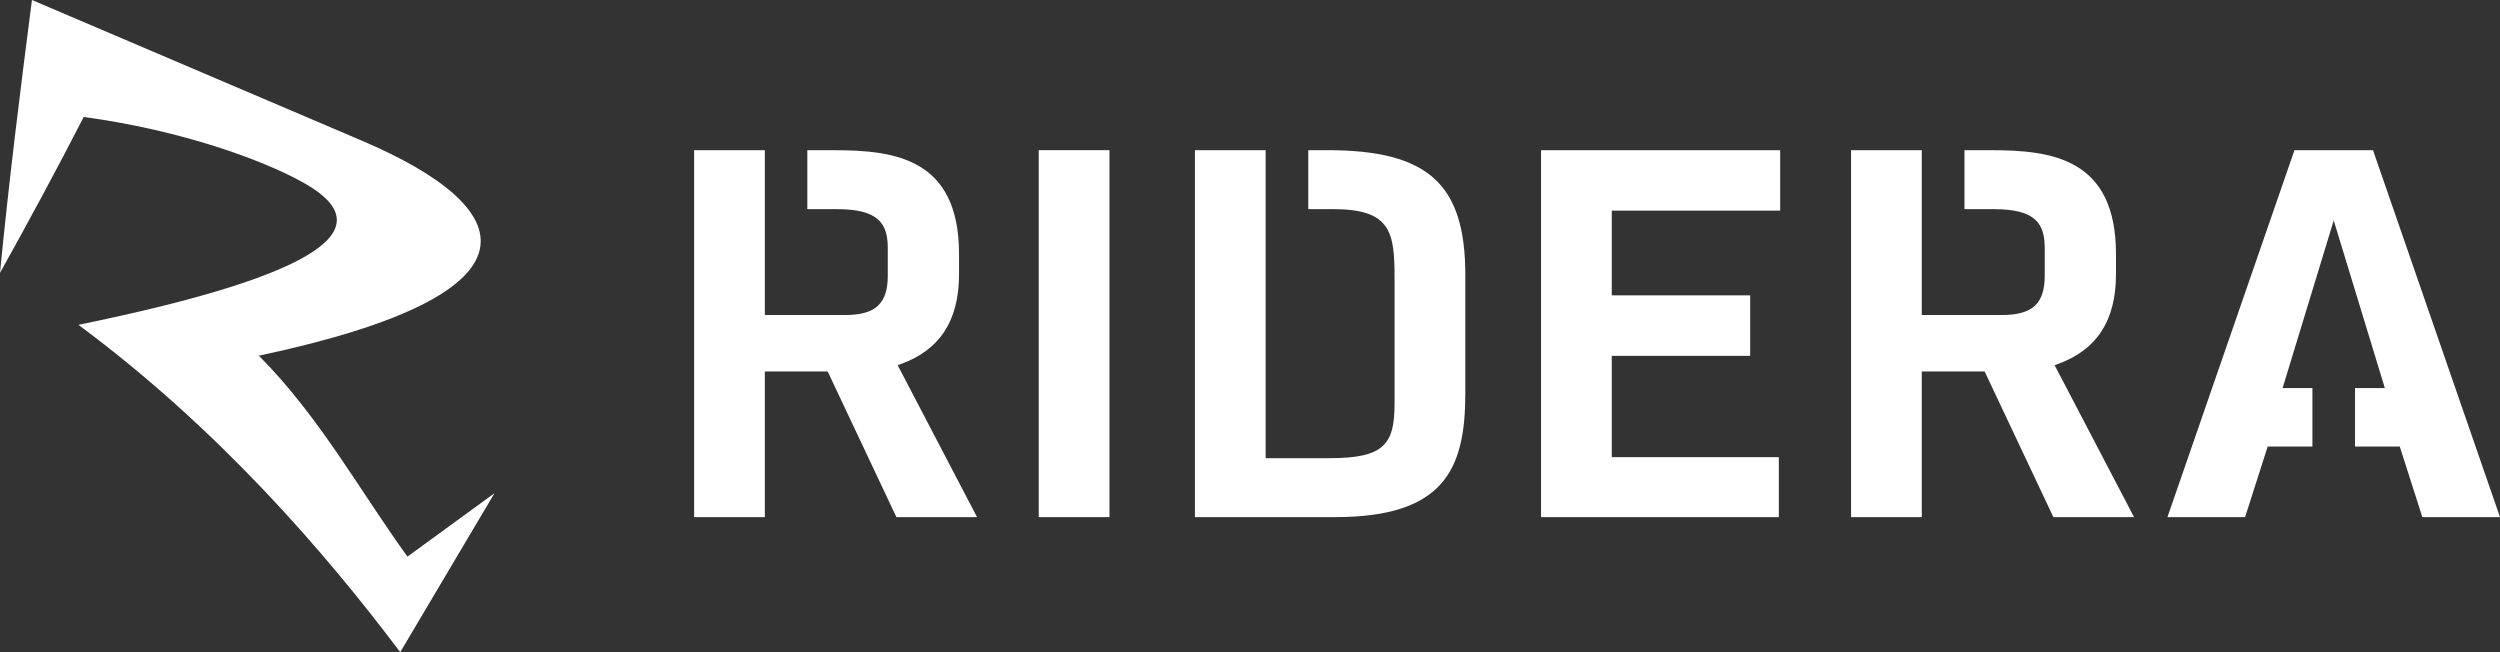
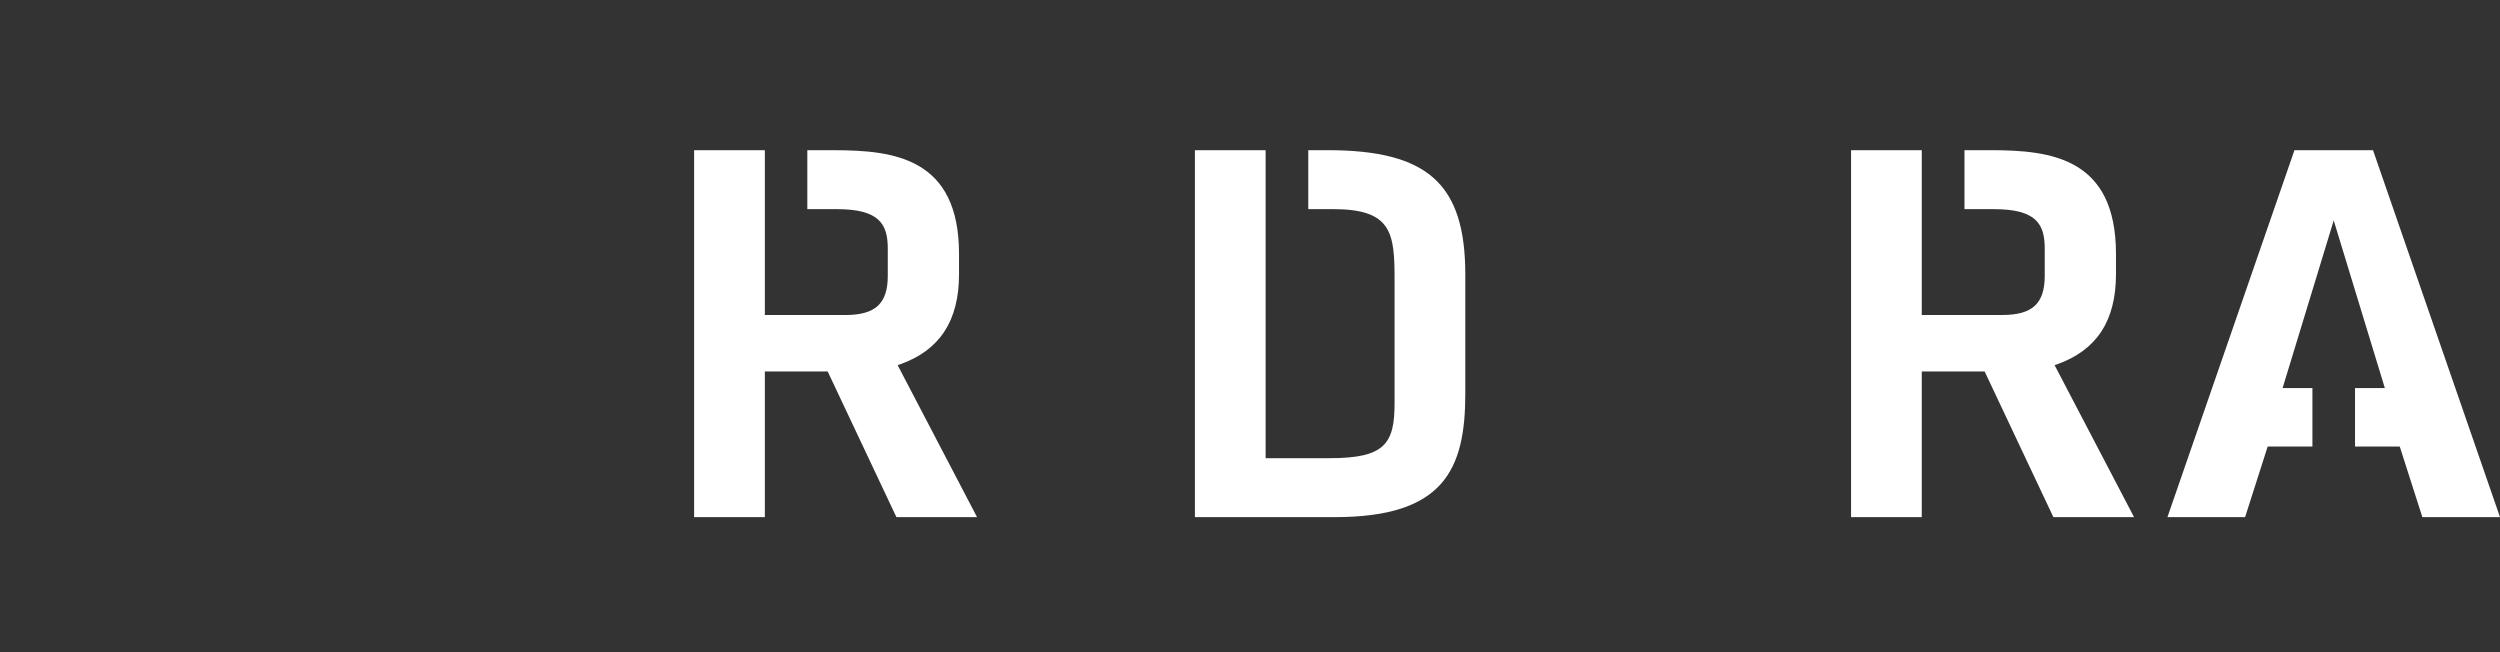
<svg xmlns="http://www.w3.org/2000/svg" width="115" height="30" viewBox="0 0 115 30" fill="none">
  <rect x="0" y="0" width="115" height="30" fill="#333333" stroke="none" />
-   <path fill-rule="evenodd" clip-rule="evenodd" d="M0 12.553C0.408 8.368 0.928 4.184 1.47 0L16.644 6.47C23.905 9.564 25.419 13.492 11.907 16.362C14.684 19.145 16.564 22.594 18.743 25.605L22.747 22.686L18.41 30C14.885 25.312 9.973 19.66 3.607 14.942C15.099 12.589 17.547 10.422 13.977 8.413C12.105 7.361 8.319 5.981 3.85 5.381C2.613 7.795 1.32 10.181 0 12.553Z" fill="white" />
-   <path d="M51.036 6.908H47.782V23.788H51.036V6.908Z" fill="white" />
-   <path d="M70.888 23.788V6.91H81.888V9.689H74.141V13.586H80.508V16.369H74.141V21.029H81.826V23.788H70.888Z" fill="white" />
  <path d="M41.292 16.798L41.403 16.759C43.228 16.111 44.115 14.76 44.115 12.611V11.684C44.115 7.278 41.148 6.91 38.368 6.91H37.137V9.621H38.507C40.448 9.621 40.838 10.312 40.838 11.429V12.683C40.838 13.967 40.27 14.491 38.878 14.491H35.183V6.91H31.93V23.788H35.183V17.087H38.073L41.235 23.788H44.944L41.292 16.798Z" fill="white" />
  <path d="M61.058 6.908H60.181V9.62H61.334C64.026 9.62 64.15 10.726 64.15 12.845V18.548C64.15 20.413 63.701 21.076 61.173 21.076H58.219V6.908H54.966V23.788H61.403C66.401 23.788 67.404 21.615 67.404 18.112V12.634C67.404 8.46 65.684 6.908 61.058 6.908Z" fill="white" />
  <path d="M94.512 16.798L94.623 16.759C96.448 16.11 97.335 14.759 97.335 12.611V11.683C97.335 7.277 94.368 6.909 91.588 6.909H90.366V9.621H91.725C93.669 9.621 94.058 10.311 94.058 11.429V12.682C94.058 13.966 93.49 14.49 92.098 14.49H88.401V6.909H85.149V23.787H88.401V17.087H91.293L94.455 23.787H98.166L94.512 16.798Z" fill="white" />
  <path d="M109.158 6.908H105.545L99.702 23.788H103.274L104.313 20.541H106.371V17.852H104.999L107.351 10.14L109.703 17.852H108.331V20.541H110.389L111.428 23.788H115L109.158 6.908Z" fill="white" />
</svg>